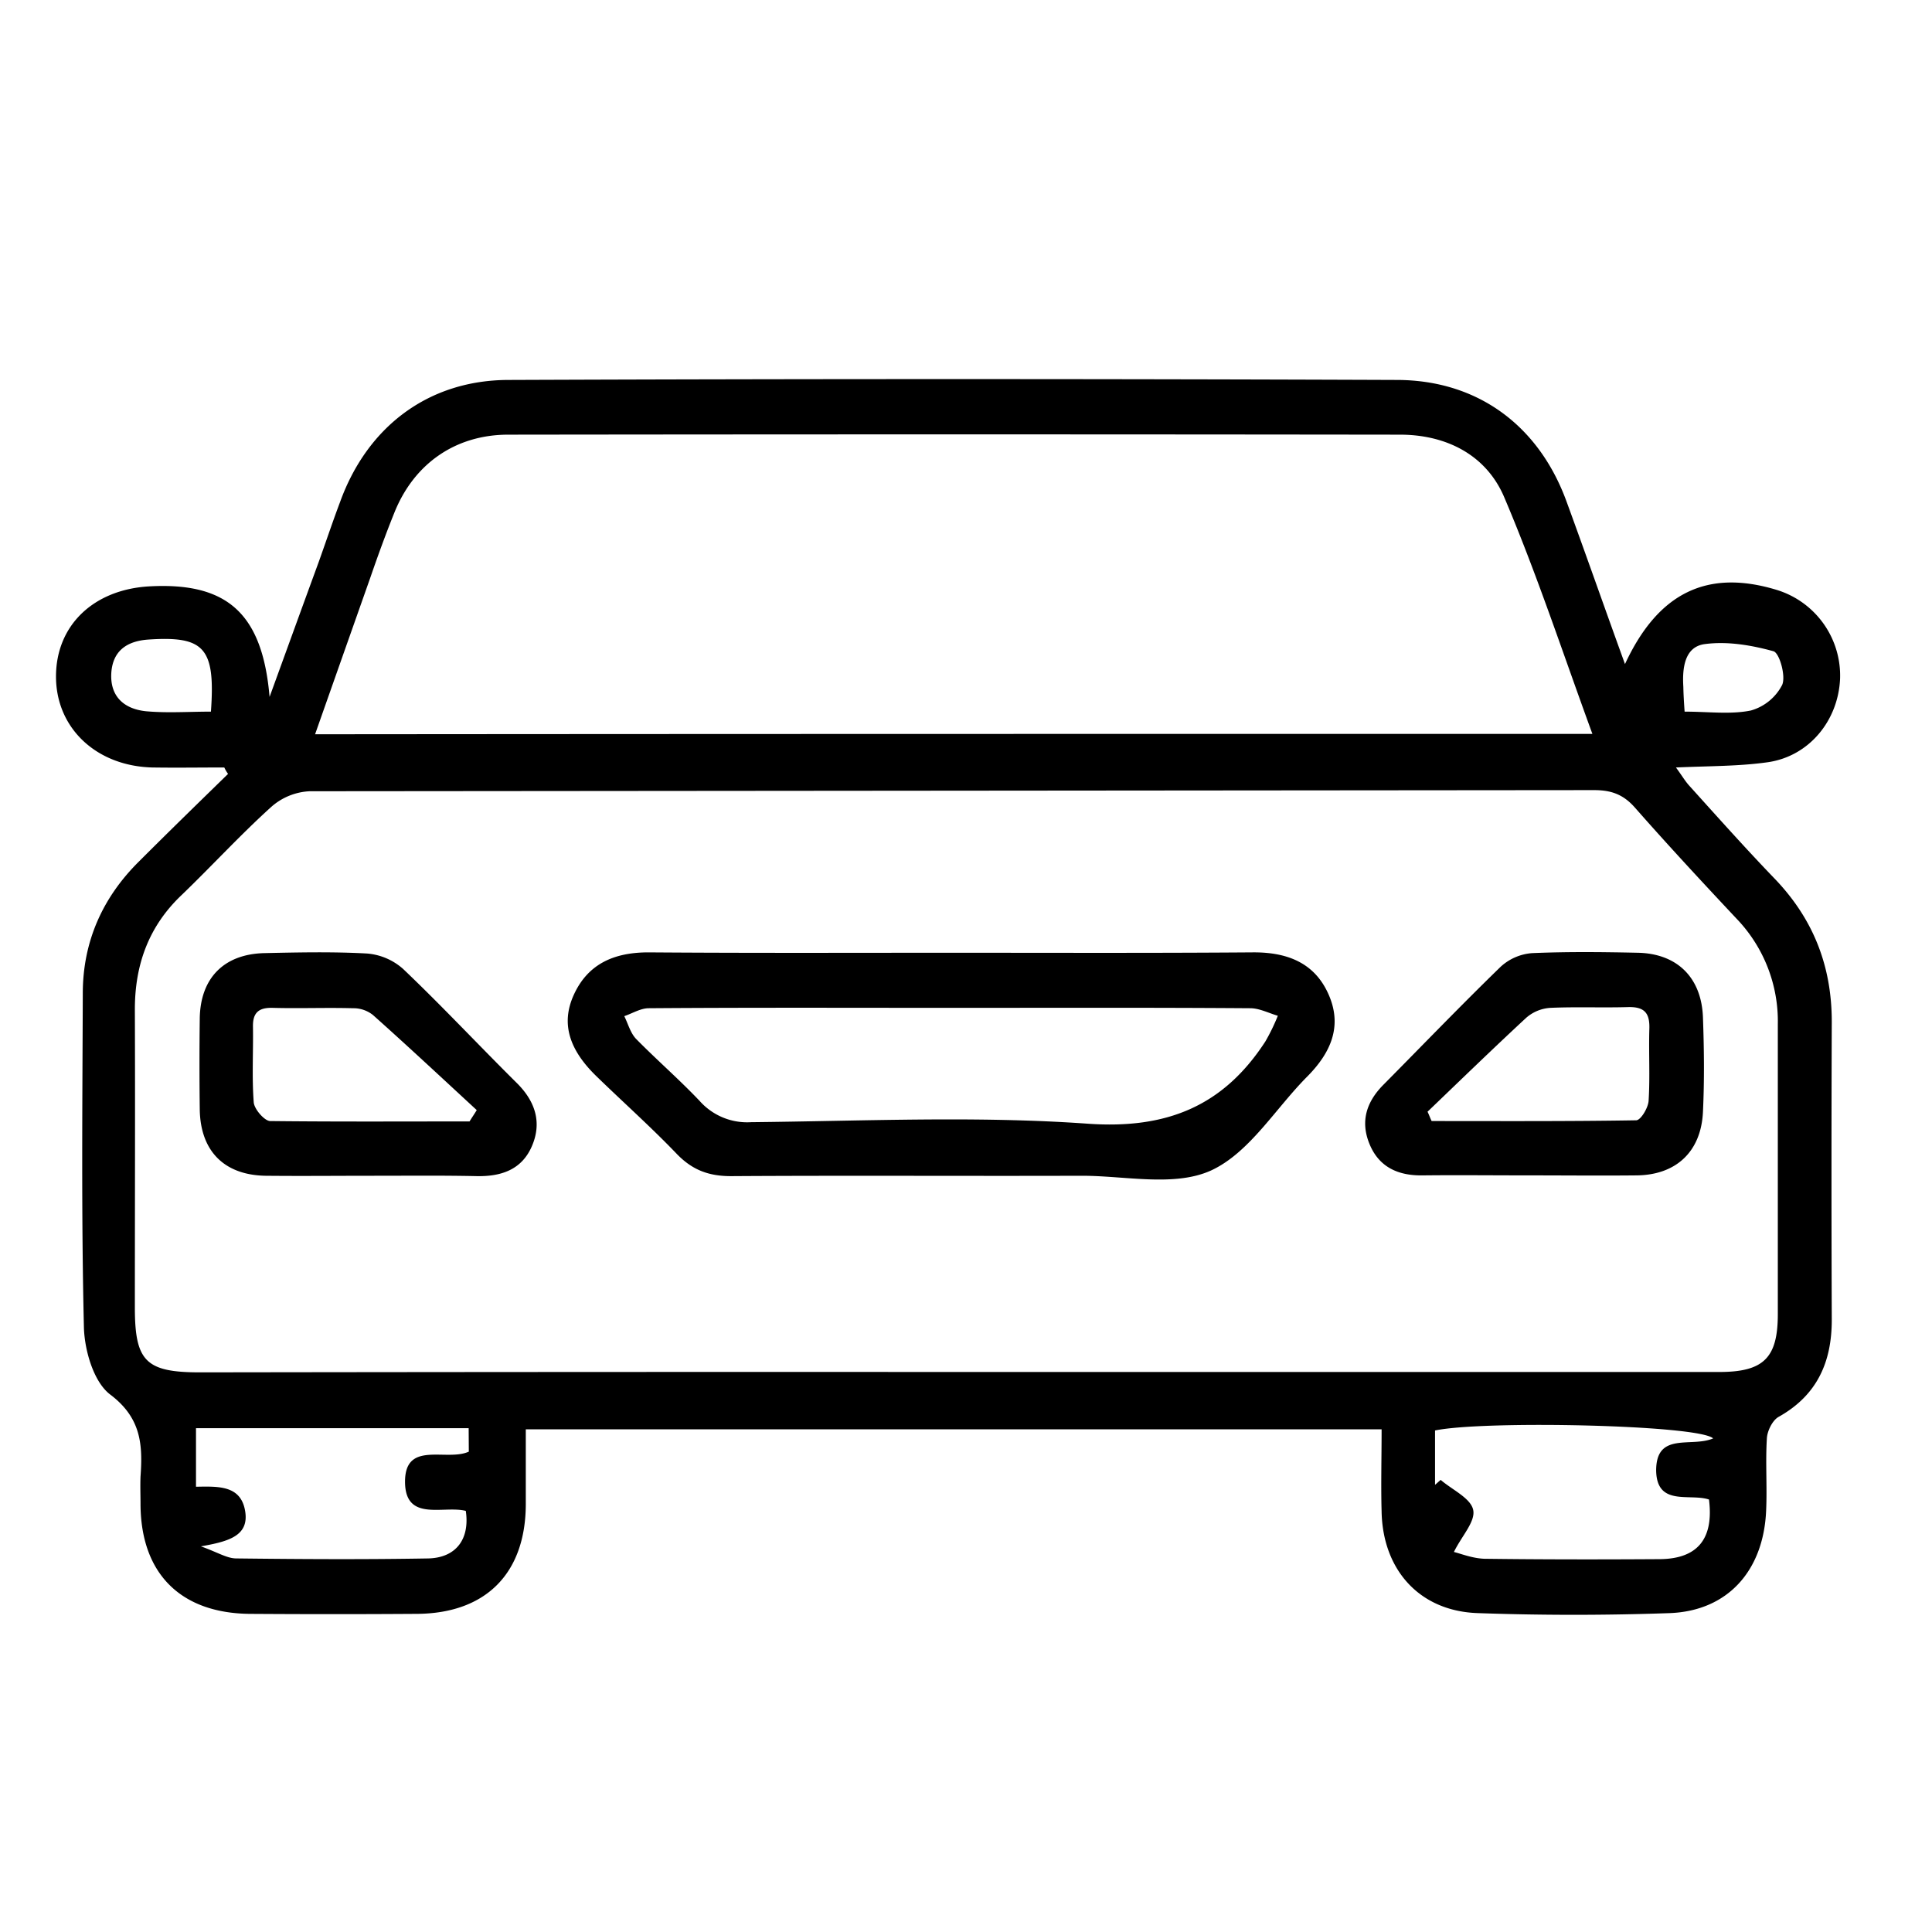
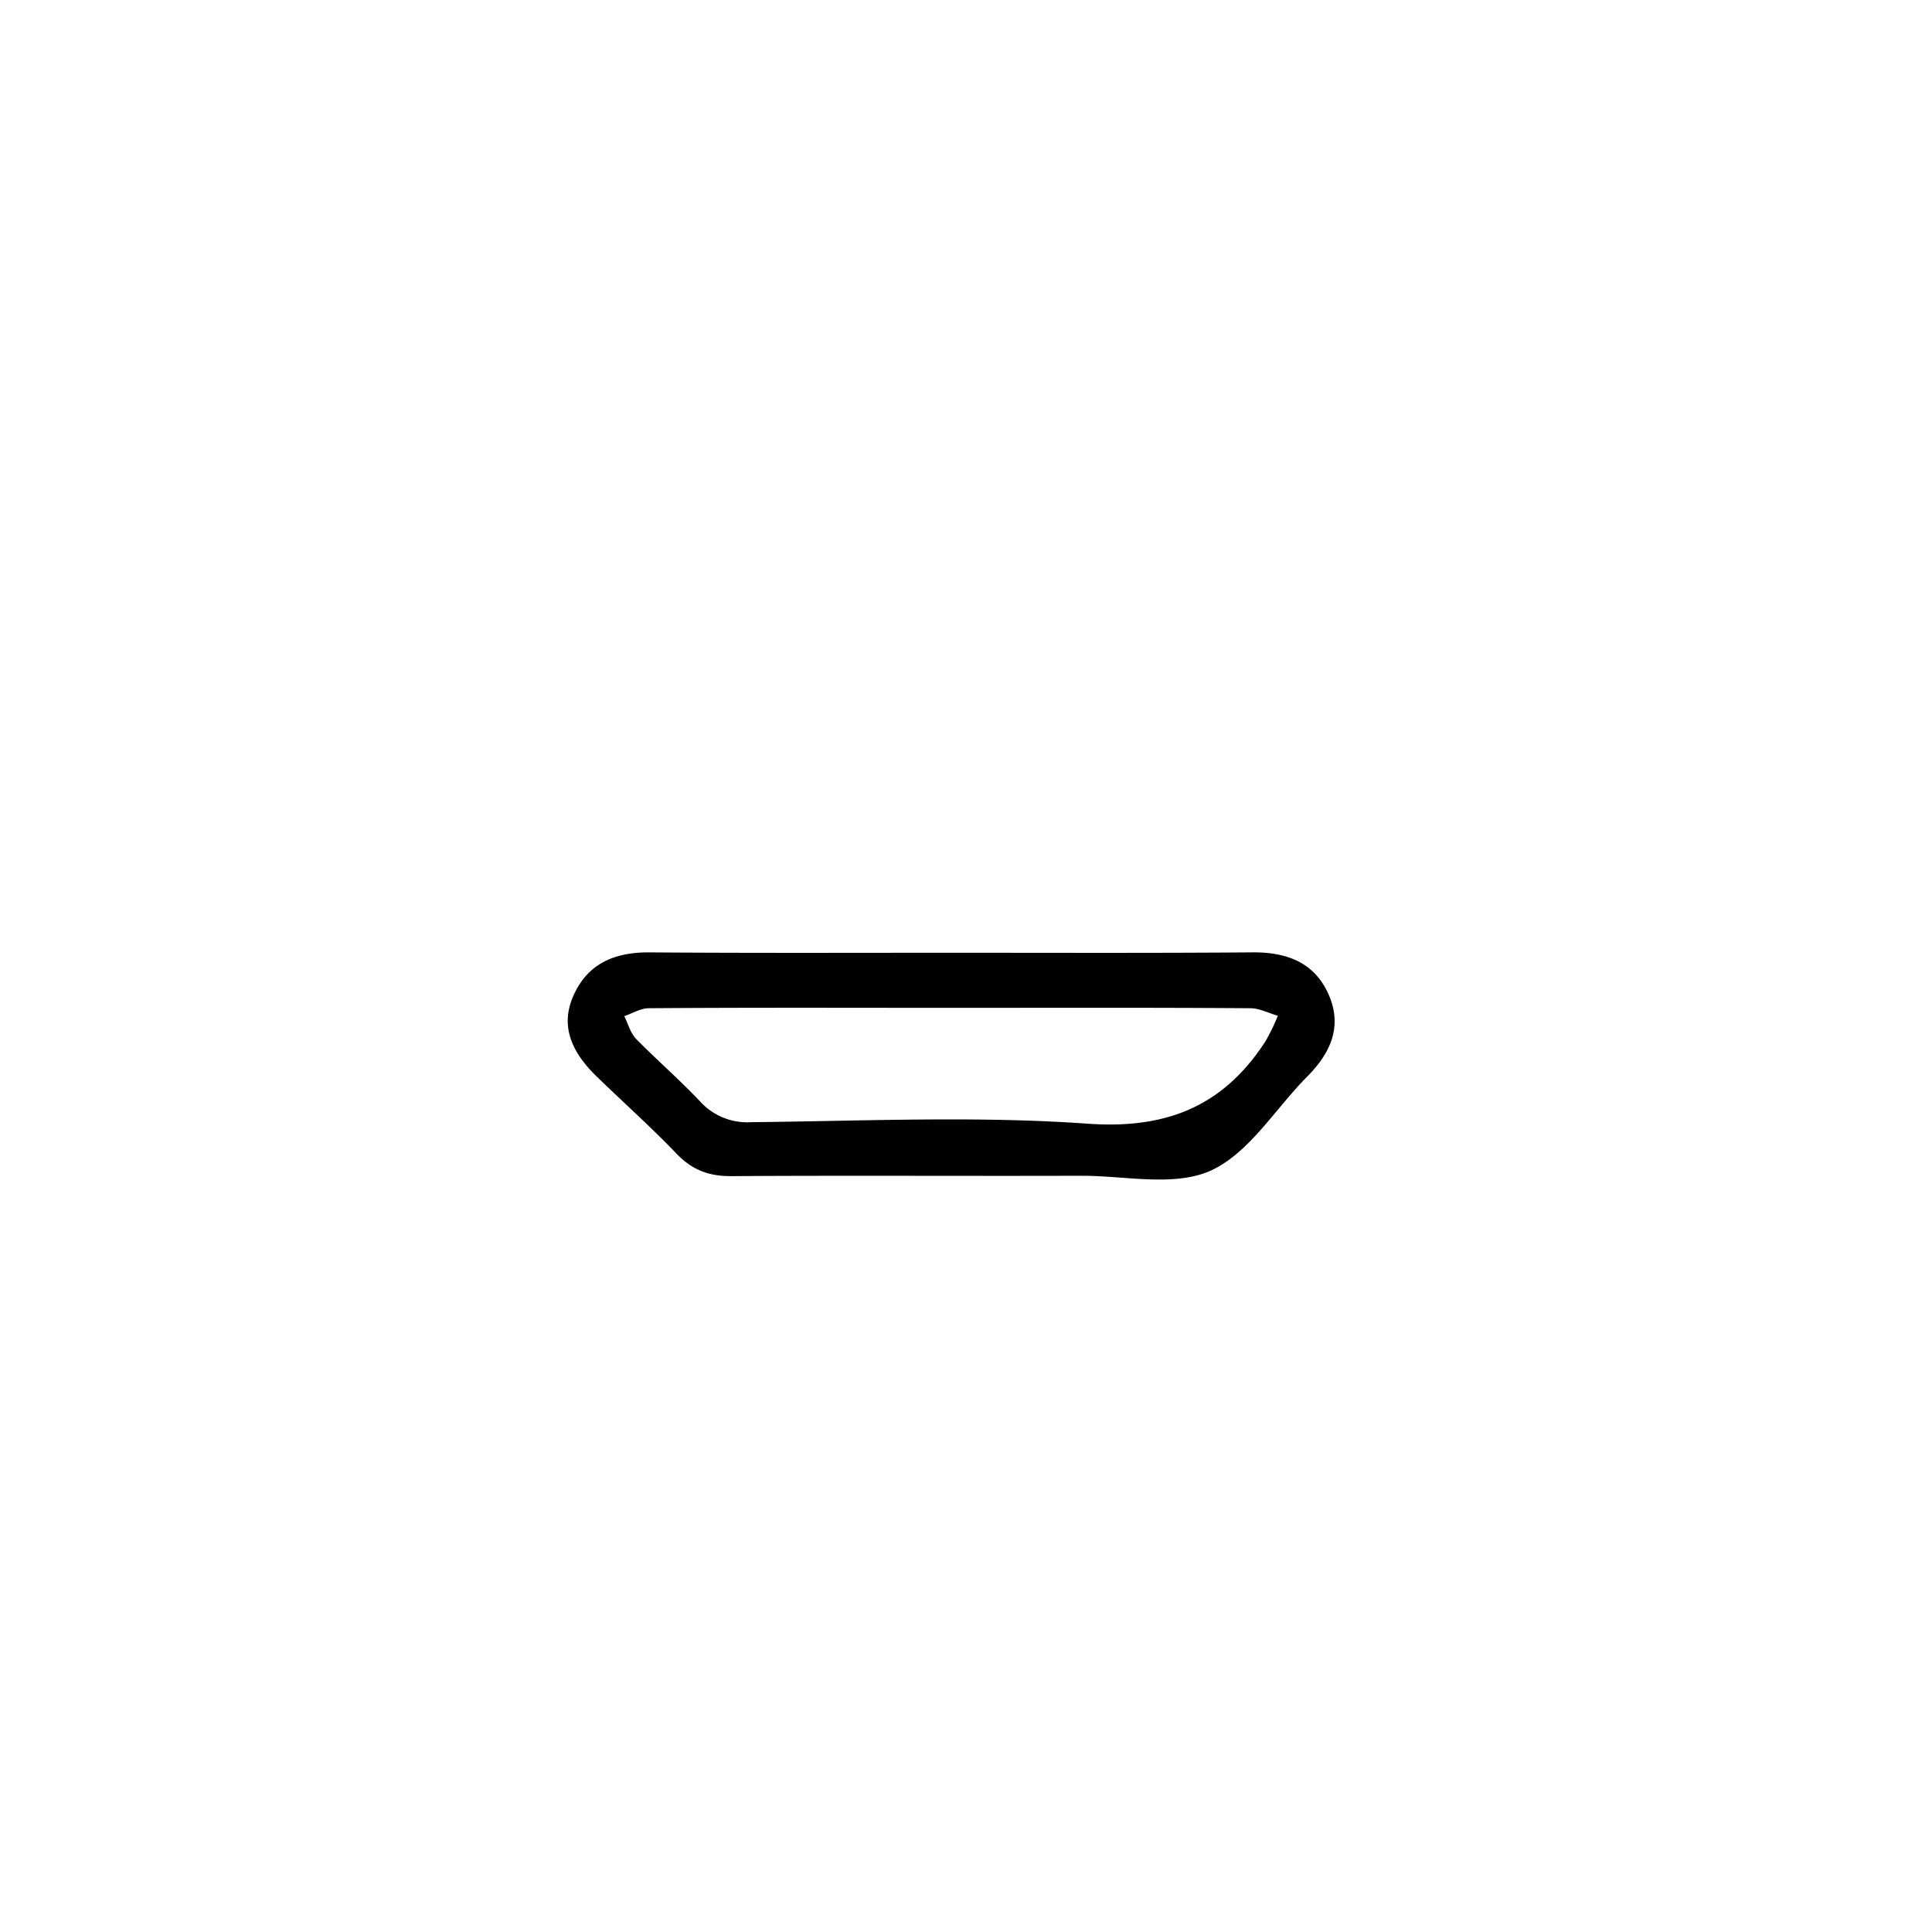
<svg xmlns="http://www.w3.org/2000/svg" id="svg3936" viewBox="0 0 512 512">
  <title>Artboard 1 copy 9</title>
-   <path d="M59.44,203.39c-6.4,0-12.7.1-19.1,0-14.9-.4-25.5-10.5-25.5-24.1s10-23.1,24.8-23.9c20.4-1.1,29.9,7,31.8,29.3,4.8-13.2,8.9-24.5,13-35.7,1.9-5.3,3.7-10.7,5.7-16,7.2-19.9,23.4-32.3,44.7-32.3q117.75-.45,235.5,0c21.4.1,37.5,12.2,44.8,32.2,5.2,14.2,10.2,28.5,15.5,43.1,8.8-19,21.9-25.3,40.4-19.6a23.77,23.77,0,0,1,16.6,23.5c-.5,11.1-8.2,20.5-19.1,22.1-7.7,1.1-15.6,1-24.4,1.4,1.5,2,2.4,3.6,3.6,4.9,7.4,8.2,14.8,16.5,22.5,24.5,10.3,10.7,15.2,23.2,15.2,38-.1,26.3-.1,52.7,0,79,0,11.2-3.9,20-14.1,25.7-1.6.9-3,3.7-3.1,5.7-.4,6.4.1,12.8-.2,19.2-.7,15.9-10.2,26.5-25.5,27.1-17,.6-34,.6-50.9,0-15.4-.5-25.2-11.4-25.5-26.9-.2-7.1,0-14.2,0-21.8H139.34v20c-.1,18.2-10.6,28.8-28.9,28.9-14.8.1-29.5.1-44.3,0-18.3-.2-28.8-10.7-28.9-29,0-2.5-.1-4.9,0-7.4.6-8.4.2-15.5-8-21.7-4.4-3.3-6.8-11.6-7-17.7-.7-29.5-.4-59.1-.3-88.6,0-13.7,5.2-25.4,14.9-35,7.8-7.8,15.7-15.5,23.6-23.2A9.5,9.5,0,0,1,59.44,203.39Zm193.9,160.2h202.3c11.7,0,15.5-3.7,15.5-15.3v-76.8a39.26,39.26,0,0,0-11-28.1c-9.1-9.7-18.1-19.4-26.9-29.4-3.1-3.5-6.3-4.6-10.8-4.6q-170.25.15-340.4.3a16.5,16.5,0,0,0-10.1,4.1c-8.2,7.4-15.7,15.6-23.7,23.3-8.8,8.3-12.5,18.5-12.5,30.4.1,26.3,0,52.7,0,79,0,14.3,2.9,17.2,17.3,17.2Q153.39,363.54,253.34,363.59ZM422,194.49c-7.9-21.6-14.8-42.6-23.4-62.8-4.8-11.2-15.4-16.5-27.6-16.5q-118.2-.15-236.3,0c-14,0-25,7.7-30.2,20.7-2.3,5.7-4.4,11.5-6.4,17.3-4.8,13.6-9.6,27.2-14.6,41.4C196.54,194.49,308.44,194.49,422,194.49Zm32,186.7c-3.9-3.6-60.7-4.8-73.7-2.1v14.4c.5-.4,1-.9,1.5-1.3,3,2.6,7.9,4.8,8.6,7.9s-3,6.9-5.1,11.2c1.7.4,4.9,1.7,8.1,1.8,15.5.2,31,.2,46.5.1,10-.1,14.3-5.4,13-15.8-5.1-1.7-13.8,1.9-14-7.6C438.84,379.29,448.24,383.69,454,381.19Zm-329.8-2.7H51.94V394c5.9-.1,11.8-.4,13,6.3s-4.3,8.2-11.7,9.5c4.5,1.6,6.9,3.2,9.4,3.2,17,.2,33.9.3,50.9,0,7.4-.2,11-5.2,9.9-12.6-5.9-1.5-16,3-16.1-7.6-.1-11.2,11-5.4,16.9-8.1Zm322.2-189.9c6.4,0,12.2.8,17.6-.3a13.42,13.42,0,0,0,8.3-6.8c1-2.3-.7-8.4-2.3-8.9-5.8-1.6-12.2-2.7-18.2-1.9-5.4.7-6,6.4-5.7,11.3C446.14,183.89,446.24,185.79,446.44,188.59Zm-390.5,0c1.2-16.9-1.7-20.1-16.6-19.1-5.7.4-9.4,3-9.8,8.8-.4,6.3,3.4,9.6,9.2,10.2C44.34,189,49.94,188.59,55.94,188.59Z" />
  <path d="M252.14,252.49c26.6,0,53.2.1,79.7-.1,9.2-.1,16.7,2.7,20.4,11.5,3.5,8.3.3,15.2-5.7,21.3-8.5,8.5-15.4,20.3-25.6,25-9.7,4.4-22.7,1.4-34.2,1.4-31,.1-62-.1-93,.1-5.9,0-10.2-1.6-14.3-5.8-6.8-7.1-14.2-13.7-21.2-20.5-7.5-7.2-9.6-14.2-6.2-21.7,3.8-8.4,10.9-11.3,19.8-11.3C198.54,252.59,225.34,252.49,252.14,252.49Zm.2,14.6c-26.8,0-53.6-.1-80.4.1-2.2,0-4.4,1.4-6.5,2.1,1,2,1.6,4.4,3.1,6,5.5,5.6,11.5,10.8,16.9,16.5a16.82,16.82,0,0,0,13.6,5.6c29.8-.3,59.6-1.7,89.2.4,21,1.5,36-4.7,47.1-21.8a53.38,53.38,0,0,0,3.3-6.8c-2.4-.7-4.9-2-7.3-2C304.94,267,278.64,267.09,252.34,267.09Z" />
-   <path d="M405,311.49c-9.3,0-18.7-.1-28,0-6.5.1-11.6-2.2-14.1-8.4-2.4-5.9-.8-11,3.6-15.5,10.4-10.5,20.6-21.1,31.2-31.4a13.87,13.87,0,0,1,8.3-3.6c9.3-.4,18.7-.3,28-.1,10.4.2,16.9,6.5,17.3,17.1.3,8.3.4,16.7,0,25.1-.5,10.5-7.1,16.7-17.6,16.8C424.14,311.59,414.54,311.49,405,311.49Zm-26.7-16.9c.4.8.7,1.7,1.1,2.5,18.1,0,36.1.1,54.2-.2,1.2,0,3.2-3.3,3.3-5.2.4-6.4,0-12.8.2-19.2.1-4.1-1.4-5.7-5.6-5.6-6.9.2-13.8-.1-20.6.2a10.73,10.73,0,0,0-6.4,2.6C395.64,277.89,387,286.29,378.34,294.59Z" />
-   <path d="M99.14,311.59c-9.6,0-19.2.1-28.8,0-10.9-.2-17.2-6.5-17.4-17.5q-.15-12.15,0-24.3c.2-10.6,6.4-16.9,17-17.2,9.1-.2,18.2-.4,27.3.1a16.33,16.33,0,0,1,9.6,4.1c10.3,9.8,20.1,20.3,30.2,30.3,4.9,4.9,6.6,10.5,3.9,16.7s-8.1,8-14.5,7.9C117.34,311.49,108.24,311.59,99.14,311.59Zm25.3-14.4c.6-1,1.3-2,1.9-3-9.1-8.4-18.2-16.9-27.5-25.2a8.29,8.29,0,0,0-5.3-1.8c-7.1-.2-14.2.1-21.3-.1-3.8-.1-5.3,1.4-5.2,5.1.1,6.6-.3,13.3.2,19.9.1,1.8,2.8,4.9,4.3,5C89.14,297.29,106.84,297.19,124.44,297.19Z" />
</svg>